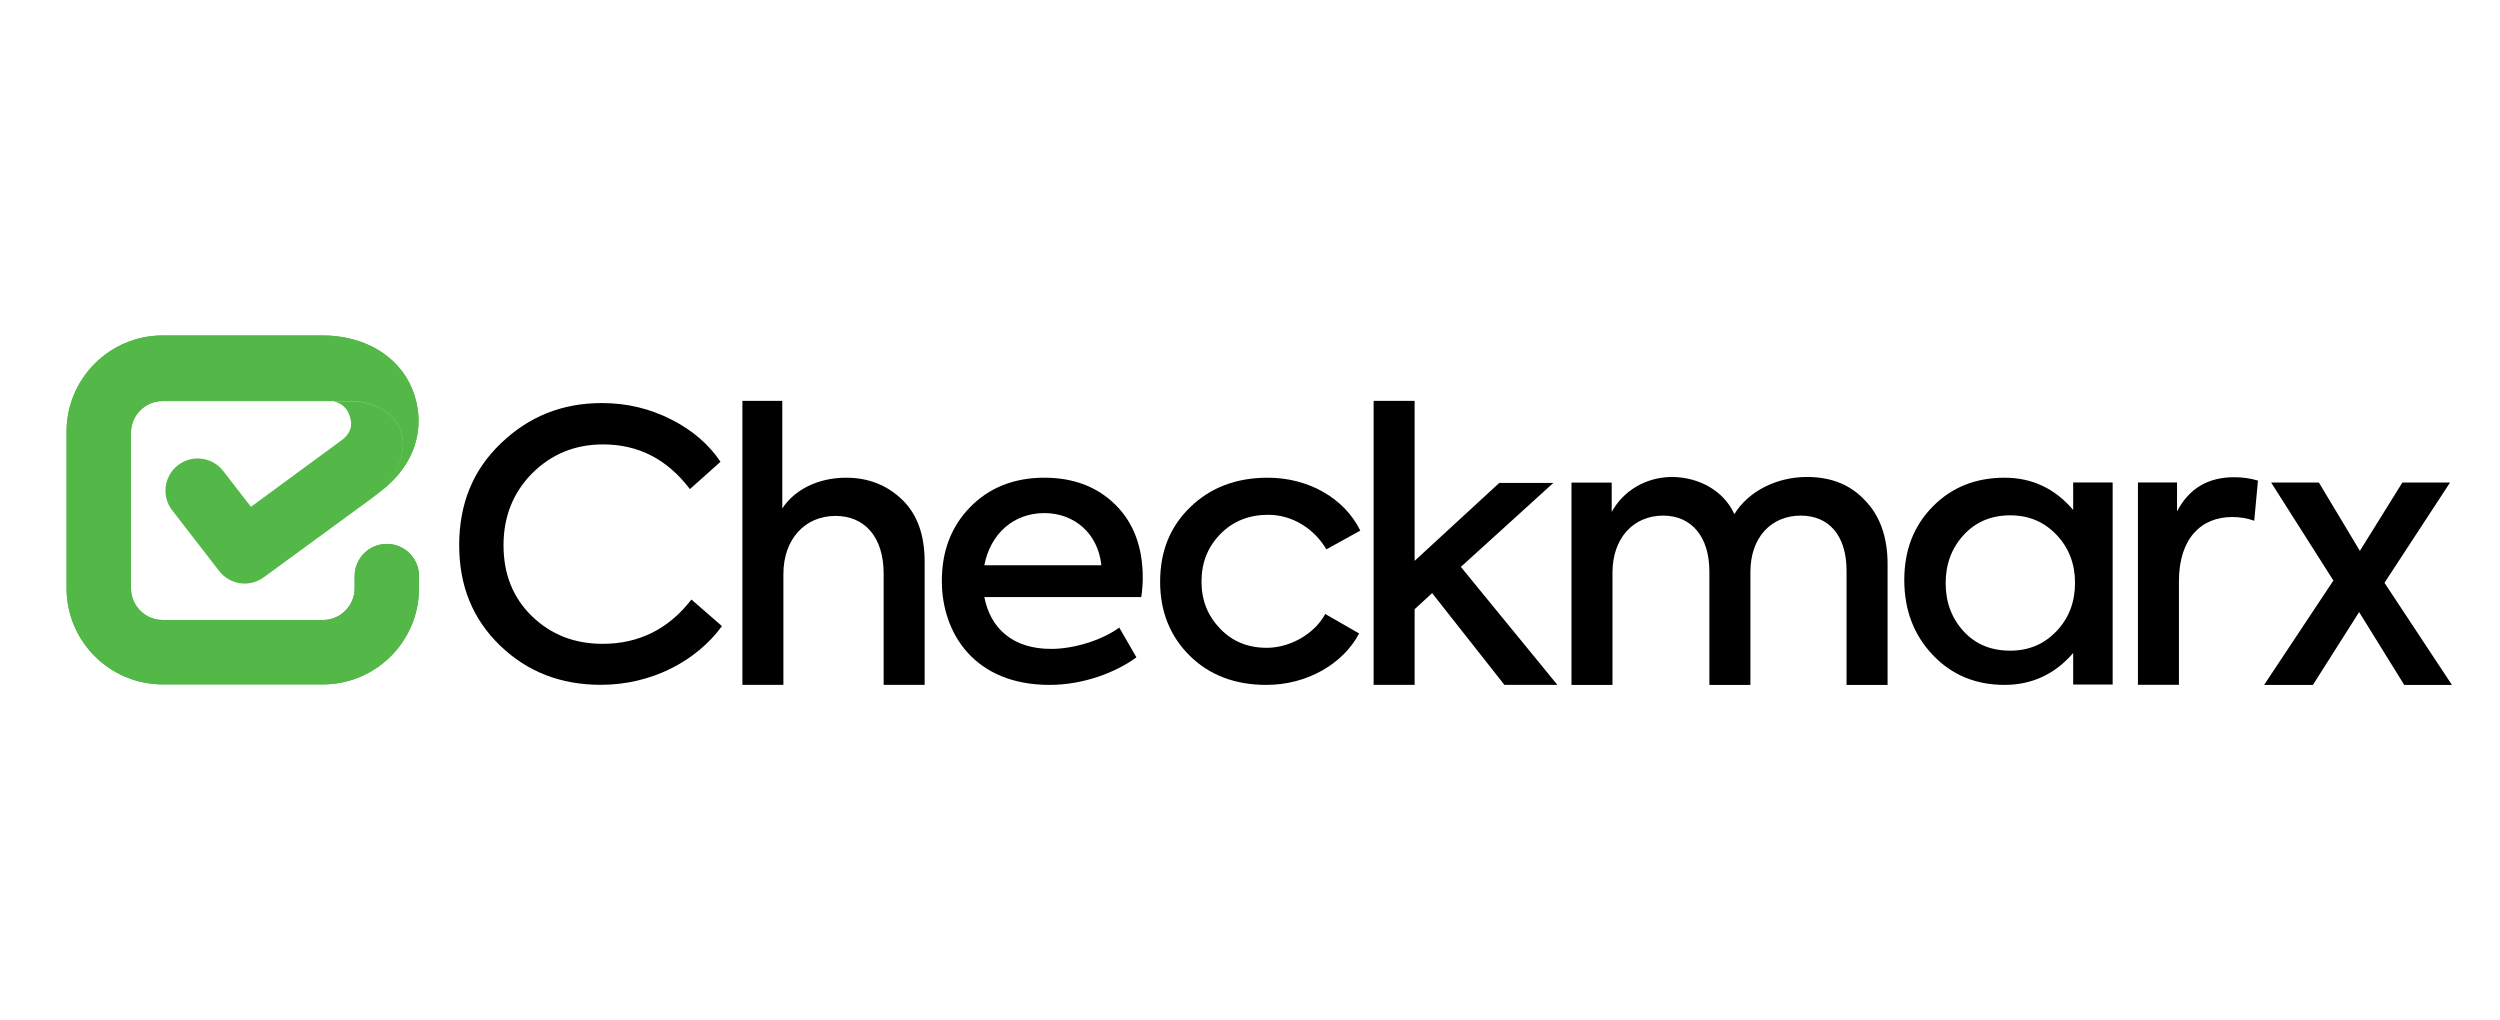
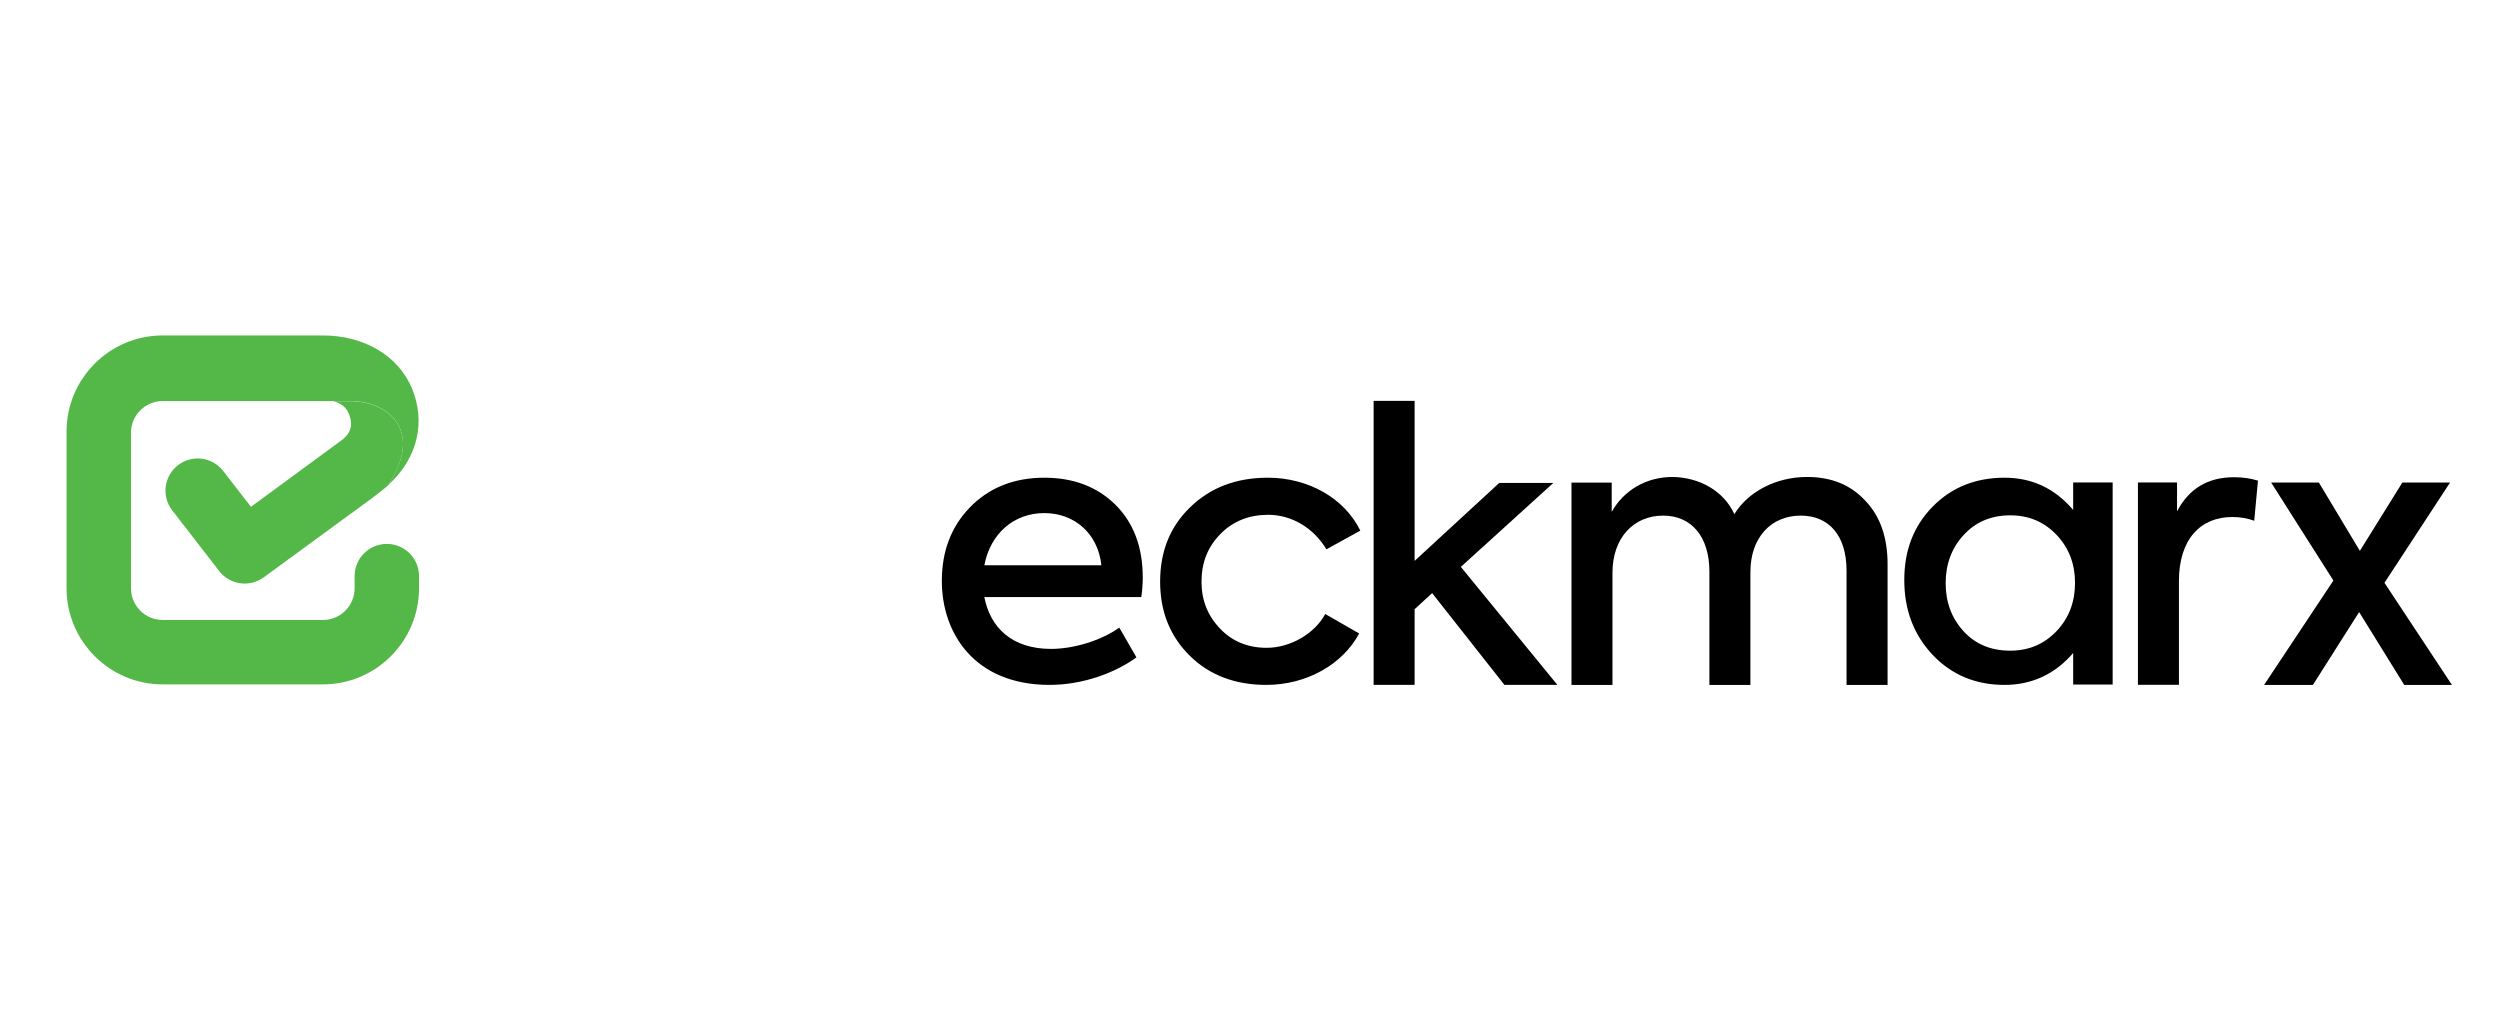
<svg xmlns="http://www.w3.org/2000/svg" width="98" height="40" viewBox="0 0 98 40" fill="none">
-   <path d="M19.607 25.31C18.541 24.283 18 22.98 18 21.373C18 19.752 18.541 18.42 19.636 17.378C20.733 16.321 22.047 15.8 23.596 15.8C24.575 15.8 25.467 16.017 26.3 16.437C27.132 16.856 27.775 17.406 28.243 18.101L27.045 19.173C26.153 18 25.029 17.421 23.64 17.421C22.544 17.421 21.624 17.797 20.864 18.55C20.119 19.303 19.738 20.244 19.738 21.373C19.738 22.502 20.105 23.428 20.849 24.152C21.595 24.876 22.515 25.238 23.626 25.238C25.043 25.238 26.212 24.659 27.104 23.501L28.301 24.544C27.293 25.918 25.54 26.845 23.553 26.845C21.988 26.845 20.674 26.338 19.607 25.31Z" fill="black" />
-   <path d="M29.102 26.848V15.715H30.666V19.93C31.133 19.211 32.053 18.726 33.163 18.726C34.026 18.726 34.757 19.006 35.355 19.578C35.954 20.151 36.246 20.959 36.246 22.031V26.848H34.639V22.486C34.639 21.032 33.879 20.224 32.754 20.224C31.542 20.224 30.709 21.149 30.709 22.5V26.848H29.102Z" fill="black" />
  <path d="M44.738 23.406H38.586C38.82 24.616 39.682 25.437 41.201 25.437C42.093 25.437 43.174 25.106 43.876 24.602L44.548 25.768C43.744 26.358 42.473 26.848 41.143 26.848C38.192 26.848 36.92 24.817 36.92 22.773C36.92 21.606 37.285 20.641 38.031 19.878C38.776 19.115 39.755 18.726 40.938 18.726C42.064 18.726 42.999 19.072 43.715 19.777C44.431 20.483 44.796 21.433 44.796 22.643C44.796 22.859 44.781 23.118 44.738 23.406ZM38.586 22.159H43.174C43.043 20.917 42.122 20.113 40.938 20.113C39.725 20.113 38.82 20.932 38.586 22.159Z" fill="black" />
  <path d="M46.645 25.711C45.87 24.947 45.477 23.982 45.477 22.801C45.477 21.606 45.87 20.641 46.66 19.878C47.449 19.114 48.457 18.726 49.699 18.726C51.277 18.726 52.695 19.518 53.324 20.8L51.994 21.534C51.511 20.714 50.649 20.18 49.714 20.18C48.969 20.18 48.34 20.425 47.844 20.929C47.346 21.433 47.099 22.052 47.099 22.801C47.099 23.536 47.346 24.141 47.829 24.645C48.312 25.149 48.924 25.394 49.655 25.394C50.591 25.394 51.541 24.832 51.949 24.069L53.279 24.832C52.636 26.042 51.219 26.848 49.641 26.848C48.428 26.848 47.42 26.474 46.645 25.711Z" fill="black" />
  <path d="M58.974 26.848L56.139 23.25L55.453 23.881V26.848H53.846V15.715H55.453V21.986L58.769 18.932H60.889L57.265 22.222L61.05 26.848H58.974Z" fill="black" />
  <path d="M73.116 19.624C73.701 20.227 73.993 21.066 73.993 22.111V26.849H72.385V22.376C72.385 20.978 71.684 20.212 70.589 20.212C69.419 20.212 68.616 21.081 68.616 22.42V26.849H67.008V22.405C67.008 21.037 66.306 20.212 65.196 20.212C64.028 20.212 63.209 21.096 63.209 22.449V26.849H61.602V18.918H63.179V20.065C63.648 19.227 64.524 18.697 65.562 18.697C66.599 18.712 67.564 19.227 67.987 20.154C68.528 19.271 69.624 18.697 70.837 18.697C71.787 18.697 72.547 19.006 73.116 19.624Z" fill="black" />
  <path d="M81.268 18.913H82.816V26.835H81.268V25.598C80.551 26.431 79.645 26.848 78.579 26.848C77.454 26.848 76.504 26.46 75.759 25.669C75.013 24.879 74.648 23.901 74.648 22.737C74.648 21.572 75.013 20.623 75.759 19.861C76.504 19.099 77.454 18.726 78.579 18.726C79.646 18.726 80.551 19.142 81.268 19.991V18.913ZM80.625 24.731C81.107 24.22 81.341 23.591 81.341 22.846C81.341 22.115 81.107 21.487 80.625 20.975C80.142 20.464 79.543 20.201 78.798 20.201C78.052 20.201 77.439 20.464 76.972 20.975C76.504 21.487 76.27 22.115 76.27 22.86C76.27 23.605 76.504 24.234 76.972 24.745C77.439 25.257 78.052 25.506 78.798 25.506C79.543 25.506 80.142 25.243 80.625 24.731Z" fill="black" />
  <path d="M83.807 26.845V18.913H85.34V20.047C85.808 19.148 86.553 18.707 87.576 18.707C87.913 18.707 88.22 18.752 88.512 18.84L88.366 20.414C88.088 20.311 87.795 20.267 87.503 20.267C86.275 20.267 85.414 21.12 85.414 22.783V26.844H83.807V26.845Z" fill="black" />
  <path d="M96.116 26.849H94.246L92.478 23.993L90.666 26.849H88.752L91.469 22.757L89.029 18.916H90.9L92.507 21.594L94.172 18.916H96.042L93.471 22.846L96.116 26.849Z" fill="black" />
-   <path d="M6.377 13.15C4.3 13.15 2.609 14.84 2.609 16.917V23.061C2.609 25.139 4.3 26.829 6.377 26.829H12.659C14.736 26.829 16.426 25.139 16.426 23.061V22.583C16.426 21.886 15.861 21.321 15.165 21.321C14.467 21.321 13.901 21.886 13.901 22.583V23.061C13.901 23.746 13.344 24.304 12.659 24.304H6.377C5.692 24.304 5.135 23.746 5.135 23.061V16.964C5.135 16.279 5.692 15.722 6.377 15.722H12.648C12.806 15.722 12.94 15.722 13.062 15.722C13.062 15.722 13.062 15.722 13.061 15.722H13.72C15.272 15.722 16.606 16.93 15.211 19.02C15.194 19.037 15.177 19.053 15.159 19.07C16.427 17.953 16.674 16.504 16.154 15.239C15.623 13.95 14.28 13.149 12.648 13.149H6.377V13.15Z" fill="#54B848" />
  <path d="M16.426 23.061V22.583C16.426 21.886 15.861 21.321 15.164 21.321C14.466 21.321 13.901 21.886 13.901 22.583V23.061C13.901 23.745 13.344 24.303 12.659 24.303H6.377C5.692 24.303 5.135 23.745 5.135 23.061V16.963C5.135 16.279 5.692 15.721 6.377 15.721H12.648C12.806 15.721 12.939 15.721 13.062 15.721C13.062 15.721 13.062 15.721 13.062 15.721H13.721C15.271 15.721 16.605 16.928 15.213 19.019C16.432 17.909 16.667 16.484 16.154 15.238C15.623 13.949 14.28 13.149 12.648 13.149H6.377C4.299 13.149 2.609 14.839 2.609 16.916V23.06C2.609 25.138 4.299 26.828 6.377 26.828H12.659C14.736 26.828 16.426 25.138 16.426 23.061Z" fill="#54B848" />
  <path d="M15.212 19.022C15.212 19.021 15.212 19.021 15.212 19.02C15.197 19.034 15.184 19.049 15.168 19.063C15.182 19.049 15.196 19.035 15.212 19.022Z" fill="#54B848" />
  <path d="M13.721 15.726H13.063C13.383 15.805 13.577 15.981 13.673 16.214C13.784 16.485 13.871 16.859 13.44 17.221L9.837 19.867L8.748 18.461C8.321 17.91 7.528 17.809 6.976 18.236C6.424 18.663 6.324 19.456 6.751 20.007L8.593 22.386C9.012 22.928 9.787 23.036 10.339 22.631L14.515 19.578C14.565 19.542 15.116 19.119 15.16 19.075C15.178 19.058 15.195 19.042 15.213 19.025C16.608 16.934 15.272 15.726 13.721 15.726Z" fill="#54B848" />
</svg>